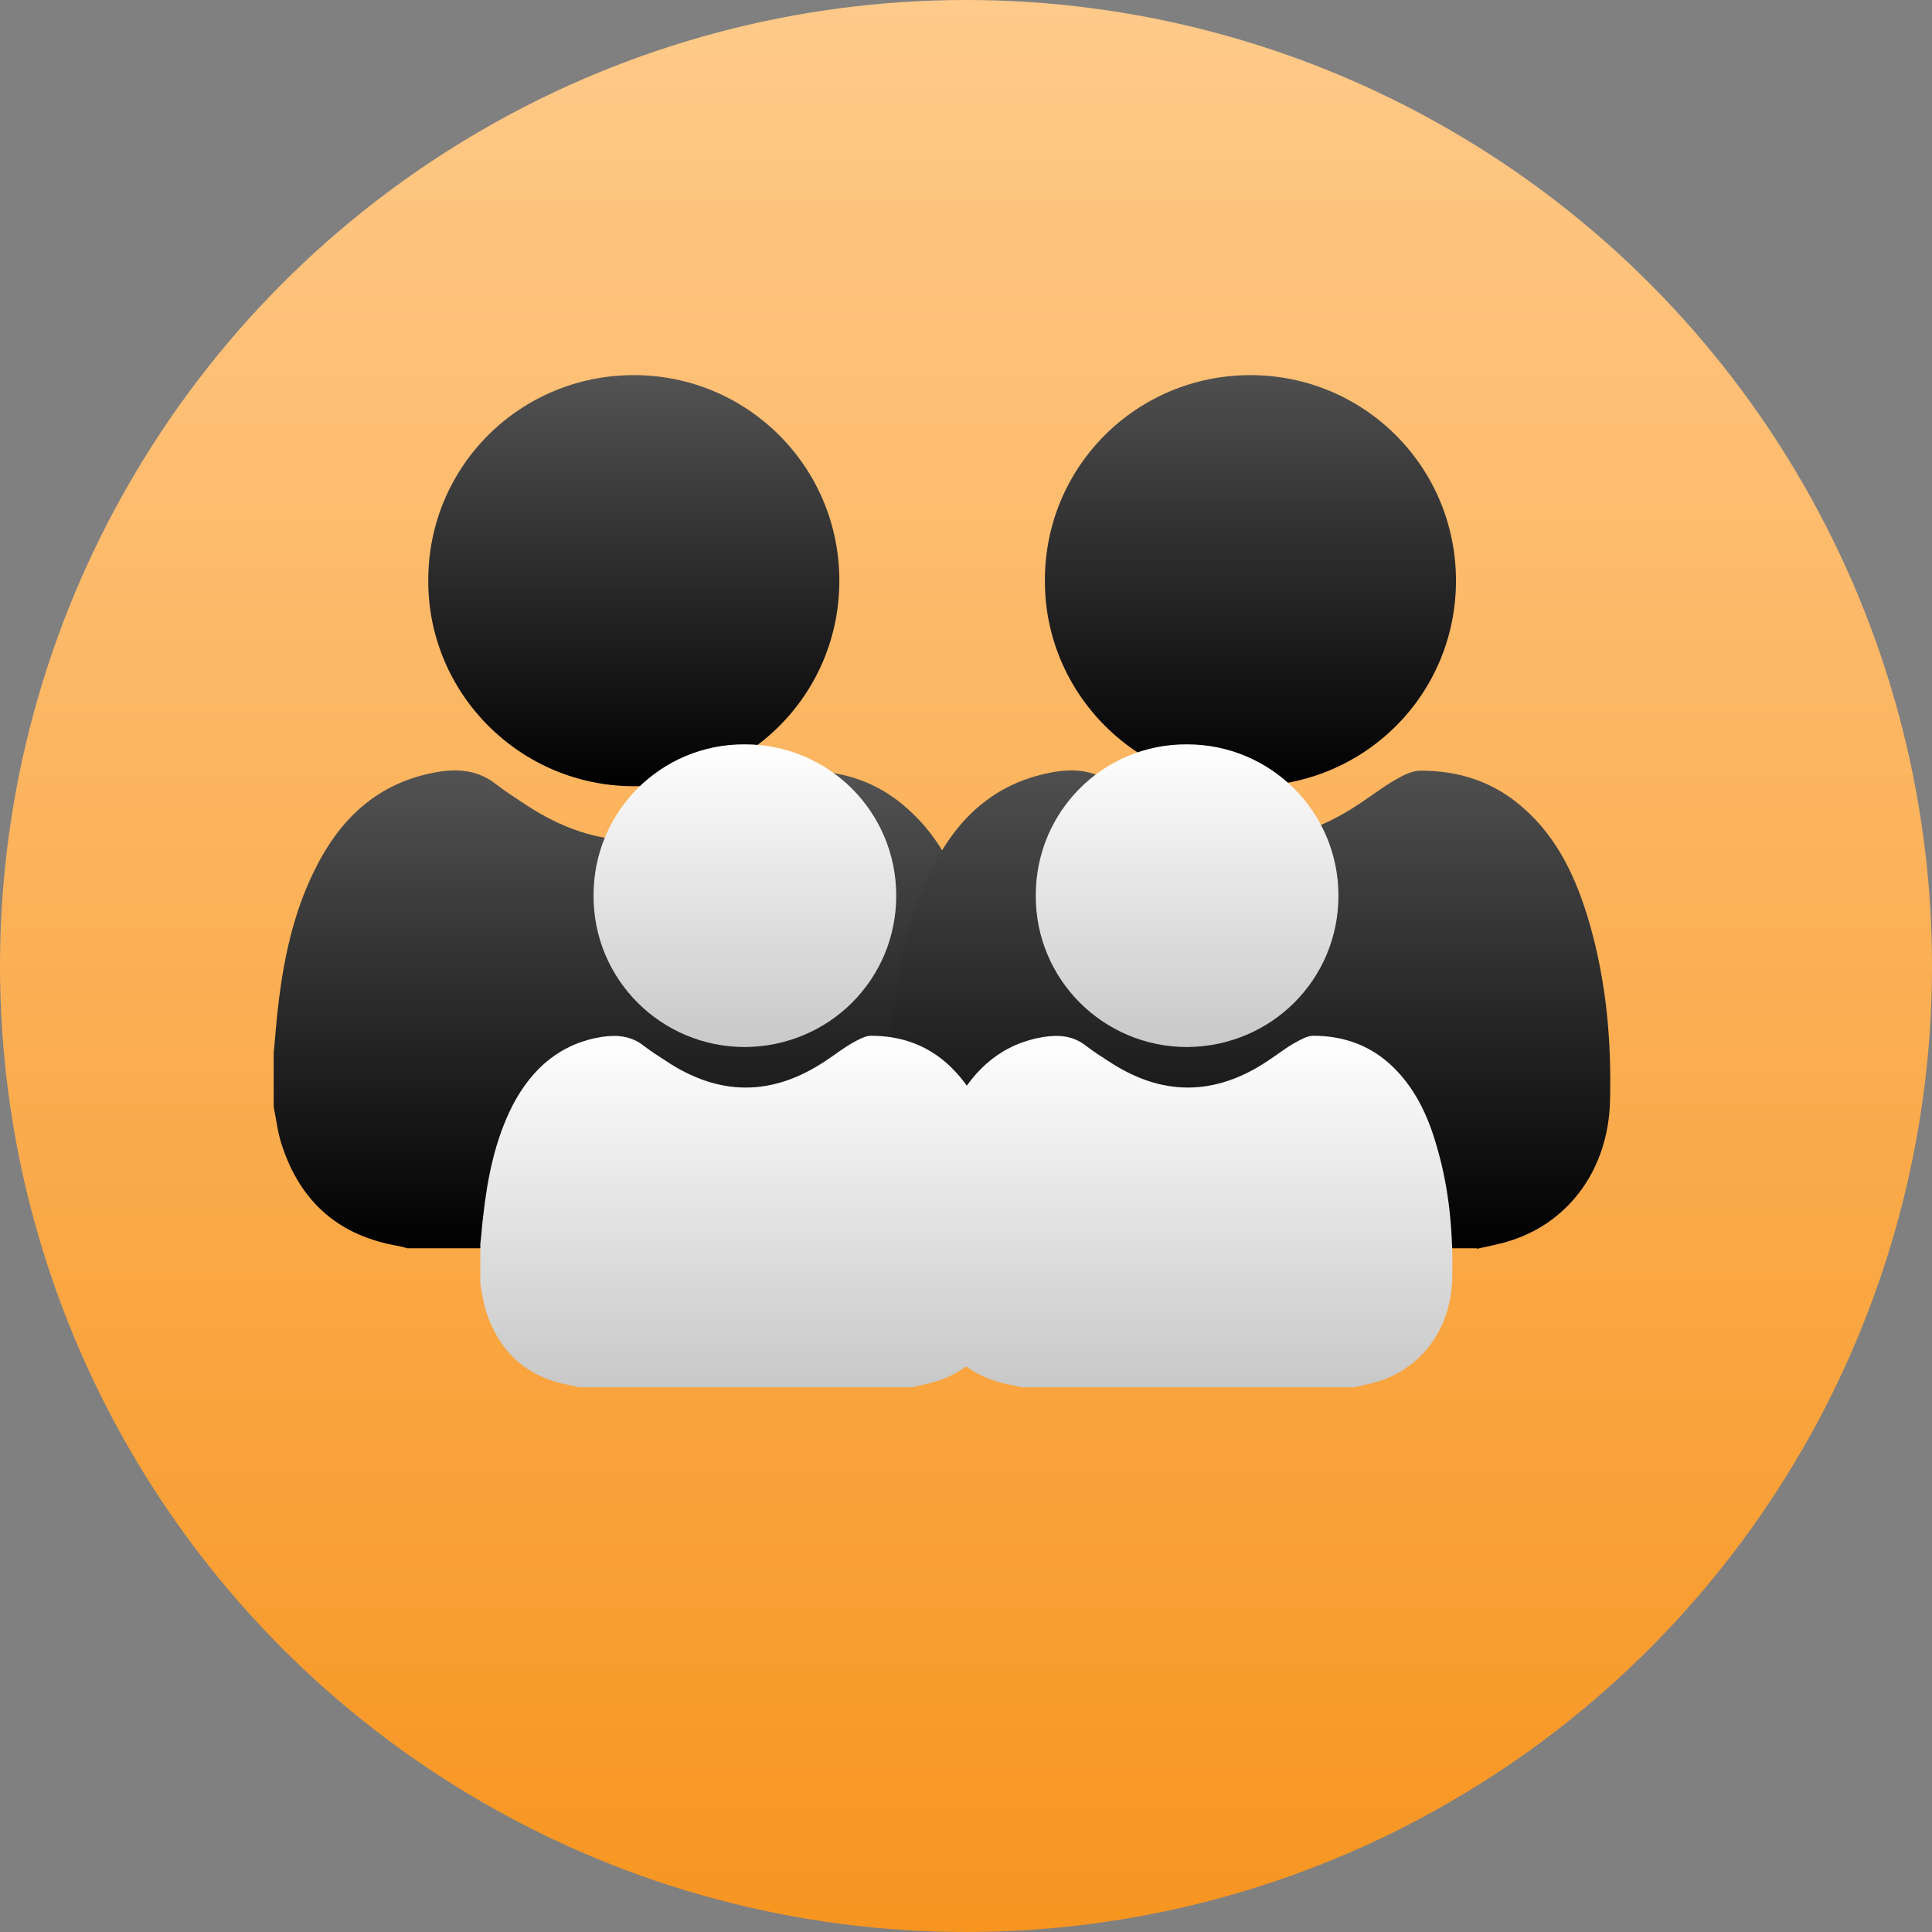
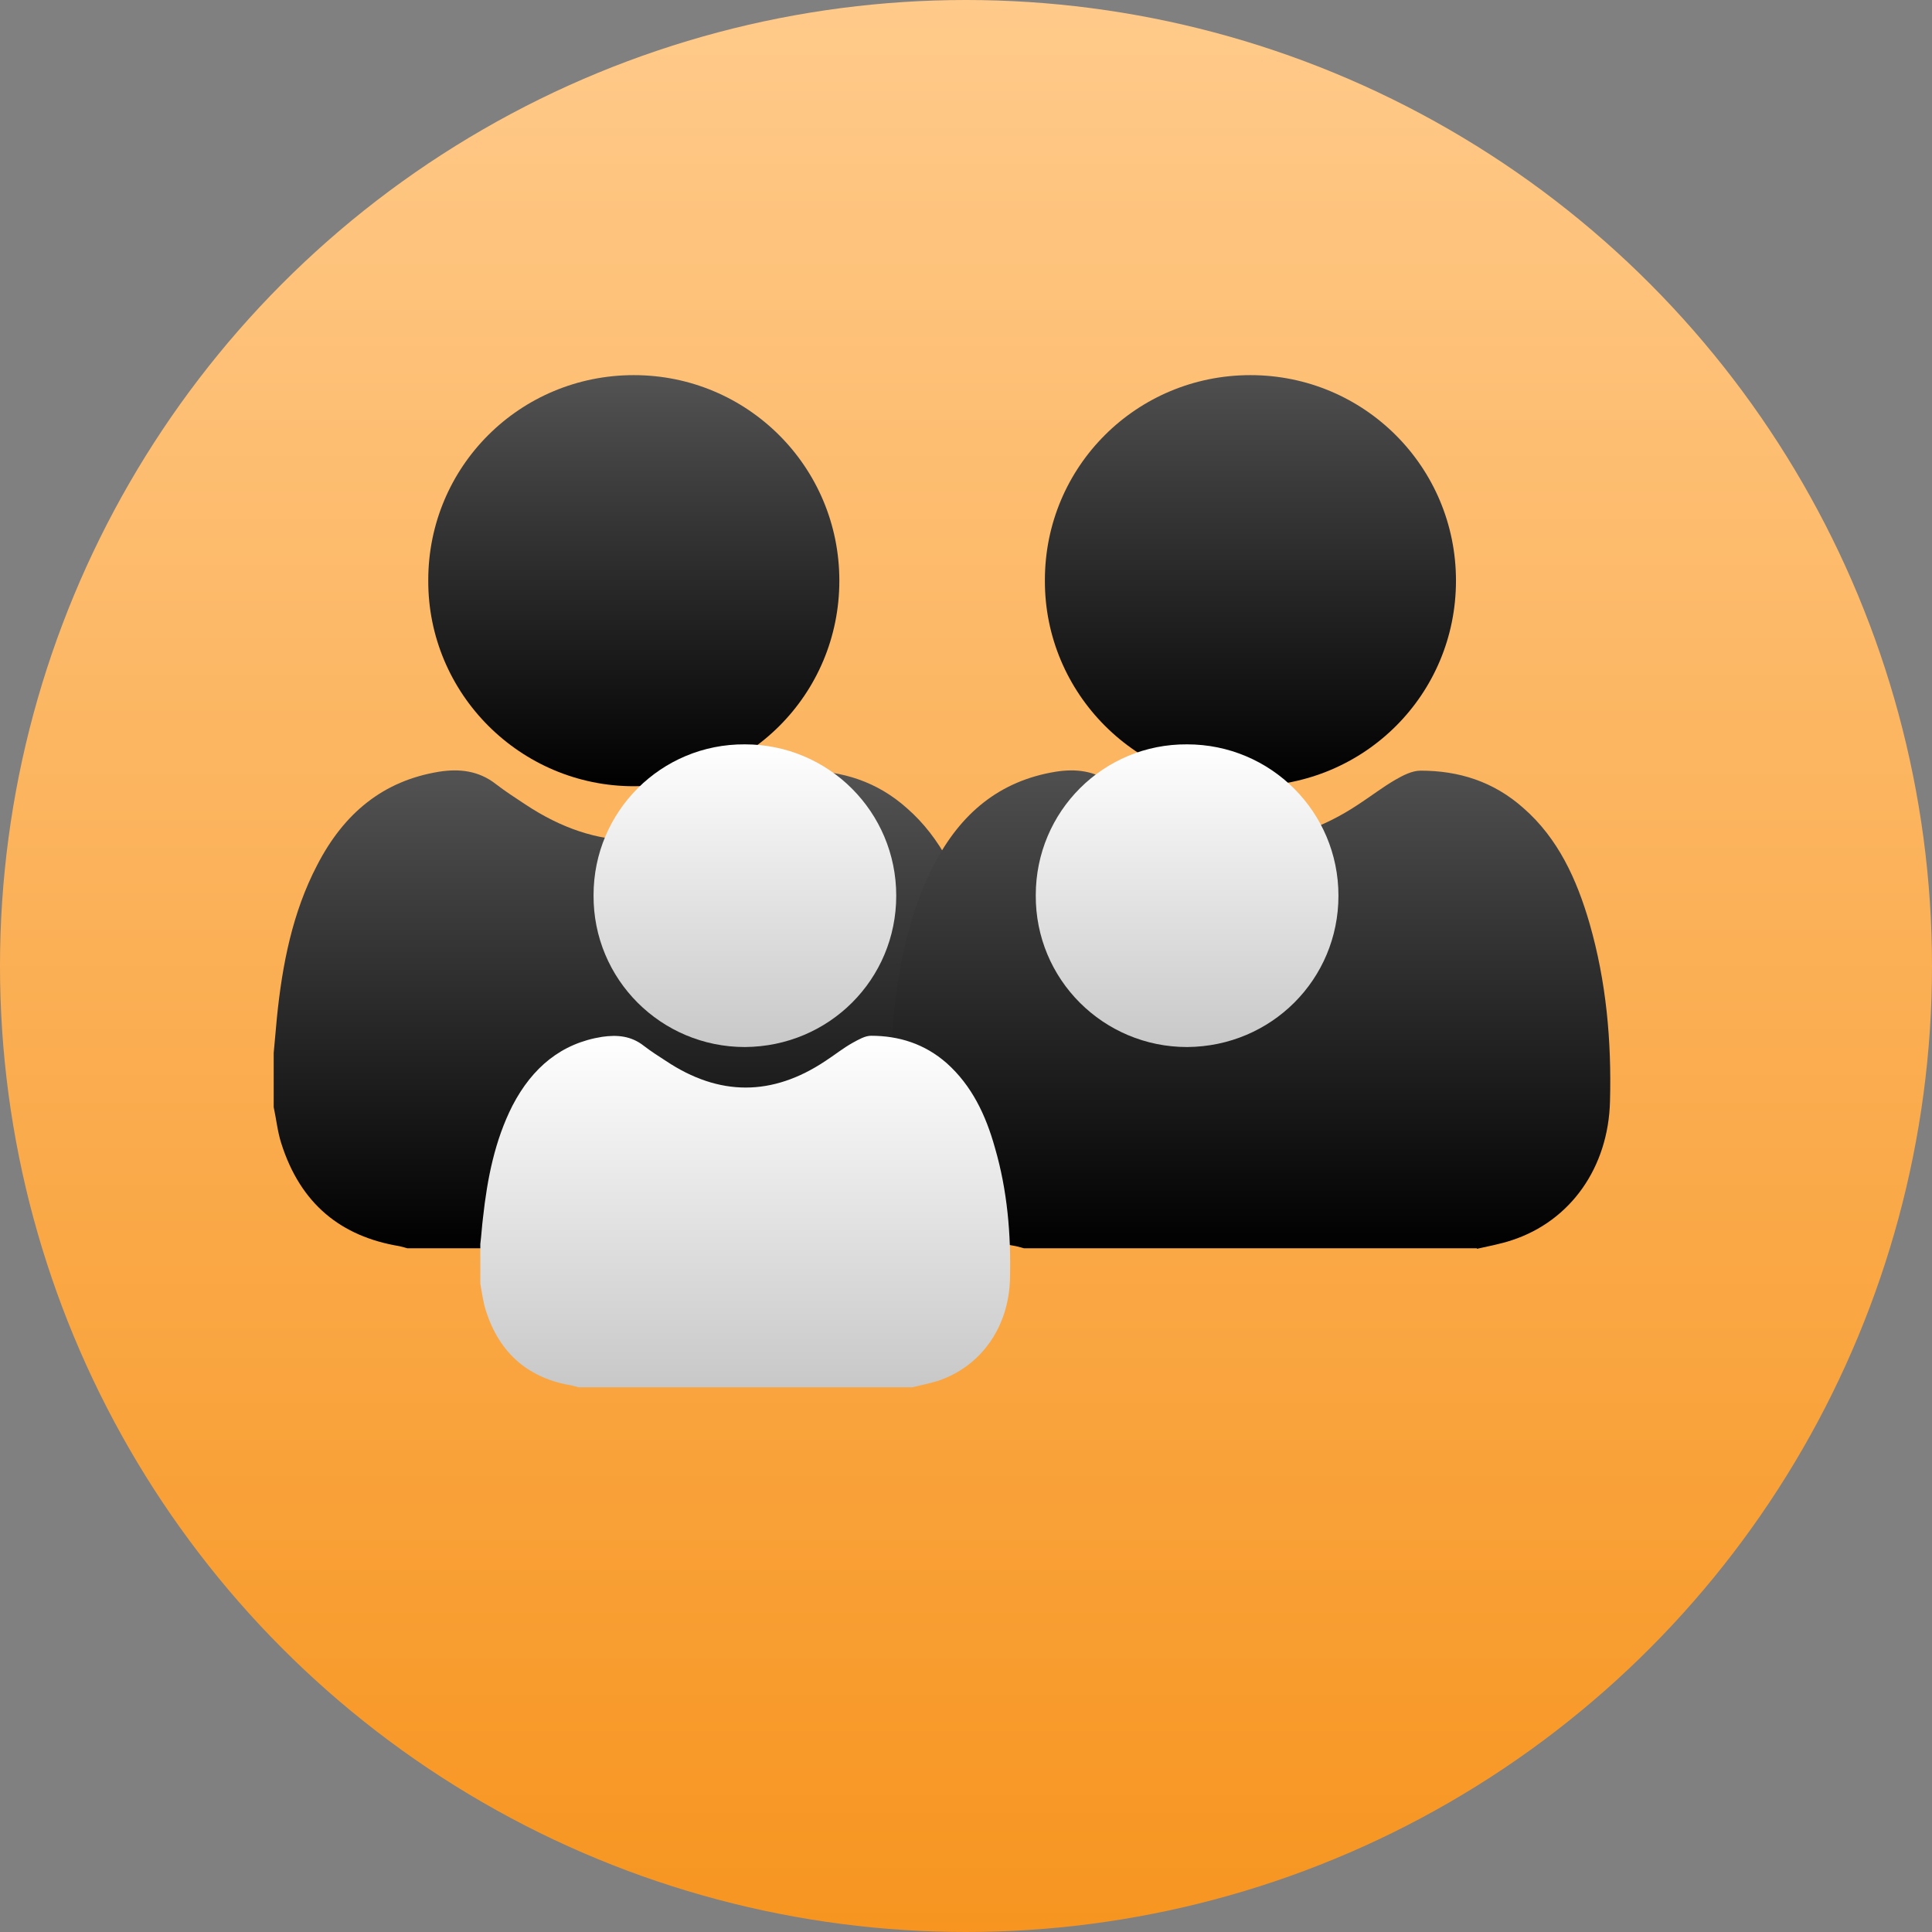
<svg xmlns="http://www.w3.org/2000/svg" xmlns:xlink="http://www.w3.org/1999/xlink" id="Layer_2" viewBox="0 0 36 36">
  <rect x="0" y="0" width="36" height="36" fill="#808080" stroke="none" />
  <defs>
    <style>.cls-1{fill:url(#linear-gradient);}.cls-2{fill:url(#linear-gradient-8);}.cls-3{fill:url(#linear-gradient-9);}.cls-4{fill:url(#linear-gradient-3);}.cls-5{fill:url(#linear-gradient-4);}.cls-6{fill:url(#linear-gradient-2);}.cls-7{fill:url(#linear-gradient-6);}.cls-8{fill:url(#linear-gradient-7);}.cls-9{fill:url(#linear-gradient-5);}</style>
    <linearGradient id="linear-gradient" x1="18" y1="-596.19" x2="18" y2="-632.19" gradientTransform="translate(0 -596.19) scale(1 -1)" gradientUnits="userSpaceOnUse">
      <stop offset="0" stop-color="#ffca8a" />
      <stop offset="1" stop-color="#f79520" />
    </linearGradient>
    <linearGradient id="linear-gradient-2" x1="11.81" y1="-610.56" x2="11.81" y2="-619.46" gradientTransform="translate(0 -596.19) scale(1 -1)" gradientUnits="userSpaceOnUse">
      <stop offset="0" stop-color="#535353" />
      <stop offset="1" stop-color="#000" />
    </linearGradient>
    <linearGradient id="linear-gradient-3" x1="11.81" y1="-603.18" x2="11.81" y2="-610.84" xlink:href="#linear-gradient-2" />
    <linearGradient id="linear-gradient-4" x1="23.3" y1="-610.56" x2="23.3" y2="-619.46" gradientTransform="translate(0 -596.19) scale(1 -1)" gradientUnits="userSpaceOnUse">
      <stop offset="0" stop-color="#4f4f4f" />
      <stop offset="1" stop-color="#000" />
    </linearGradient>
    <linearGradient id="linear-gradient-5" x1="23.3" y1="-603.18" x2="23.3" y2="-610.84" xlink:href="#linear-gradient-4" />
    <linearGradient id="linear-gradient-6" x1="13.88" y1="-615.49" x2="13.88" y2="-622.04" gradientTransform="translate(0 -596.19) scale(1 -1)" gradientUnits="userSpaceOnUse">
      <stop offset="0" stop-color="#fff" />
      <stop offset="1" stop-color="#c8c8c8" />
    </linearGradient>
    <linearGradient id="linear-gradient-7" x1="13.88" y1="-610.06" x2="13.88" y2="-615.7" xlink:href="#linear-gradient-6" />
    <linearGradient id="linear-gradient-8" x1="22.12" x2="22.12" xlink:href="#linear-gradient-6" />
    <linearGradient id="linear-gradient-9" x1="22.12" y1="-610.06" x2="22.12" y2="-615.7" xlink:href="#linear-gradient-6" />
  </defs>
  <g id="Layer_1-2">
    <g>
      <circle class="cls-1" cx="18" cy="18" r="18" />
      <path class="cls-6" d="m16.03,23.26H7.59s-.1-.03-.15-.04c-1.08-.18-1.84-.78-2.2-1.92-.07-.22-.09-.44-.14-.67v-1.01c.02-.22.04-.44.06-.66.1-.99.29-1.96.75-2.84.5-.97,1.23-1.57,2.27-1.74.38-.06.74-.02,1.06.23.18.14.37.26.55.38,1.34.89,2.69.89,4.03,0,.23-.15.45-.32.69-.46.14-.08.31-.17.47-.17.71,0,1.36.2,1.92.7.64.56.99,1.32,1.23,2.15.31,1.08.41,2.18.38,3.31-.03,1.23-.73,2.23-1.83,2.59-.21.07-.43.11-.65.16h0Z" />
      <path class="cls-4" d="m15.64,10.82c0,2.12-1.7,3.82-3.83,3.83-2.11,0-3.84-1.72-3.83-3.84,0-2.12,1.71-3.82,3.83-3.82,2.12,0,3.83,1.71,3.83,3.83Z" />
      <path class="cls-5" d="m27.52,23.26h-8.44s-.1-.03-.15-.04c-1.08-.18-1.84-.78-2.2-1.92-.07-.22-.09-.44-.14-.67v-1.01c.02-.22.04-.44.06-.66.1-.99.29-1.96.75-2.84.5-.97,1.23-1.57,2.27-1.74.38-.06.74-.02,1.06.23.18.14.37.26.55.38,1.34.89,2.69.89,4.03,0,.23-.15.45-.32.69-.46.14-.08.31-.17.47-.17.71,0,1.36.2,1.92.7.64.56.99,1.32,1.23,2.15.31,1.08.41,2.18.38,3.31-.03,1.23-.73,2.23-1.83,2.59-.21.07-.43.11-.65.16h0Z" />
      <path class="cls-9" d="m27.13,10.82c0,2.12-1.7,3.82-3.83,3.83-2.11,0-3.84-1.72-3.83-3.84,0-2.12,1.71-3.82,3.83-3.82,2.12,0,3.83,1.71,3.83,3.83Z" />
      <g>
        <g>
          <path class="cls-7" d="m16.99,25.85h-6.21s-.07-.02-.11-.03c-.8-.13-1.36-.58-1.62-1.41-.05-.16-.07-.33-.1-.49v-.74c.02-.16.03-.33.05-.49.08-.73.22-1.44.55-2.09.37-.71.91-1.16,1.67-1.28.28-.04.54-.02.78.17.13.1.27.19.41.28.99.66,1.98.66,2.97,0,.17-.11.33-.24.51-.34.11-.06.23-.13.34-.13.52,0,1,.15,1.41.51.47.42.73.97.9,1.58.23.79.3,1.61.28,2.43-.02.91-.54,1.64-1.34,1.91-.16.05-.32.08-.48.12h0Z" />
          <path class="cls-8" d="m16.7,16.69c0,1.56-1.25,2.81-2.82,2.82-1.56,0-2.83-1.26-2.82-2.83,0-1.56,1.26-2.82,2.82-2.81,1.56,0,2.82,1.26,2.82,2.82Z" />
        </g>
        <g>
-           <path class="cls-2" d="m25.23,25.85h-6.21s-.07-.02-.11-.03c-.8-.13-1.36-.58-1.62-1.41-.05-.16-.07-.33-.1-.49v-.74c.02-.16.03-.33.05-.49.08-.73.22-1.44.55-2.09.37-.71.91-1.16,1.67-1.28.28-.04.54-.02.78.17.13.1.27.19.41.28.99.66,1.98.66,2.97,0,.17-.11.33-.24.51-.34.11-.06.23-.13.34-.13.52,0,1,.15,1.41.51.47.42.73.97.9,1.58.23.79.3,1.61.28,2.43-.02.91-.54,1.64-1.34,1.91-.16.05-.32.08-.48.12h0Z" />
          <path class="cls-3" d="m24.94,16.69c0,1.56-1.25,2.81-2.82,2.82-1.56,0-2.83-1.26-2.82-2.83,0-1.56,1.26-2.82,2.82-2.81,1.56,0,2.82,1.26,2.82,2.82Z" />
        </g>
      </g>
    </g>
  </g>
</svg>